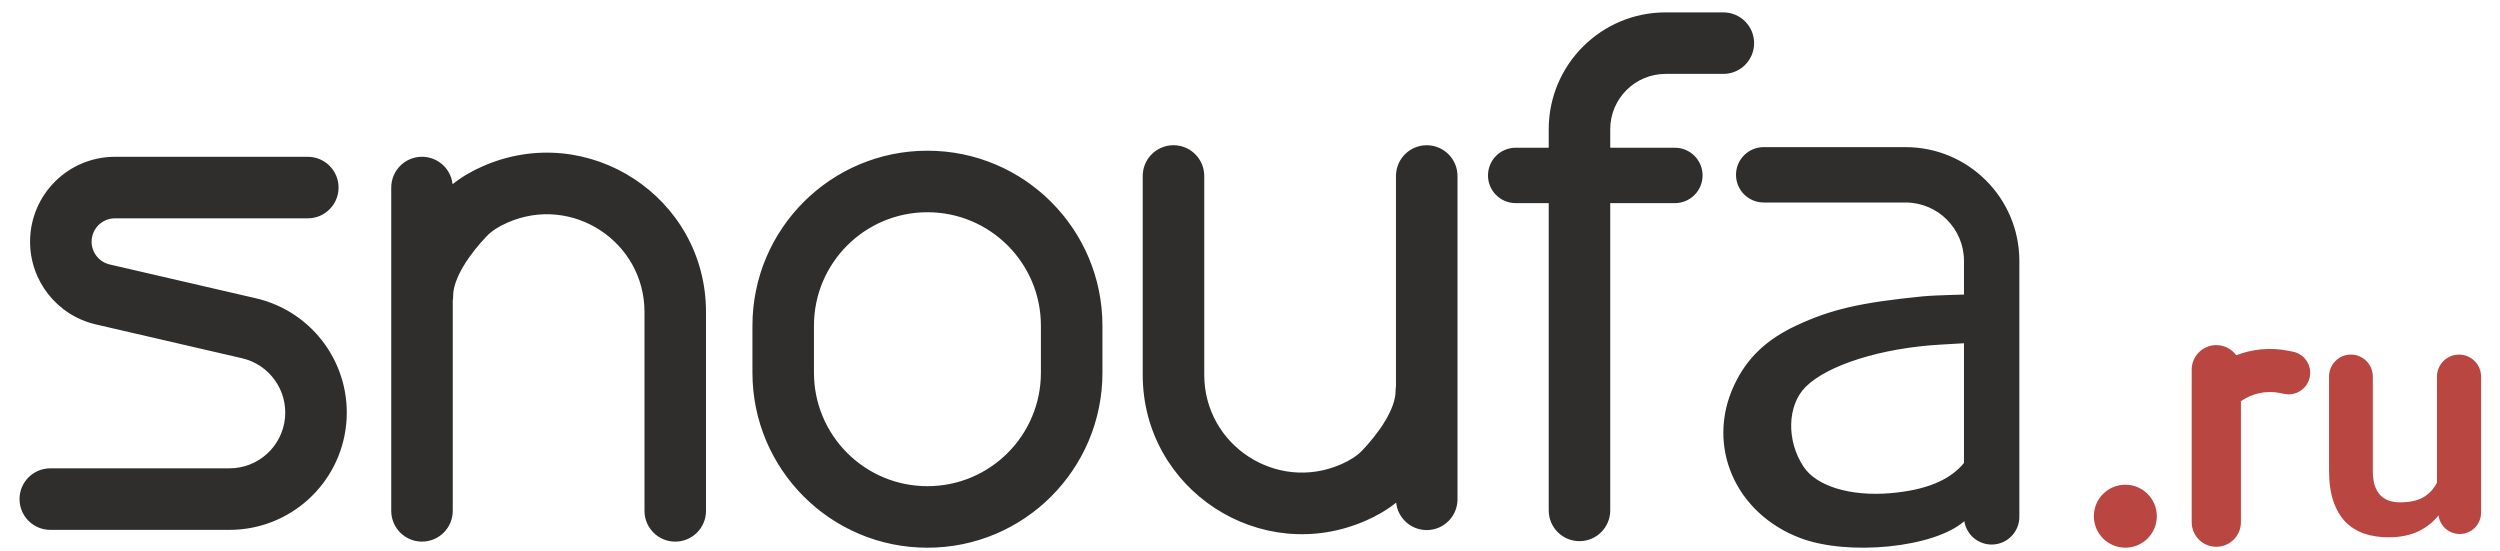
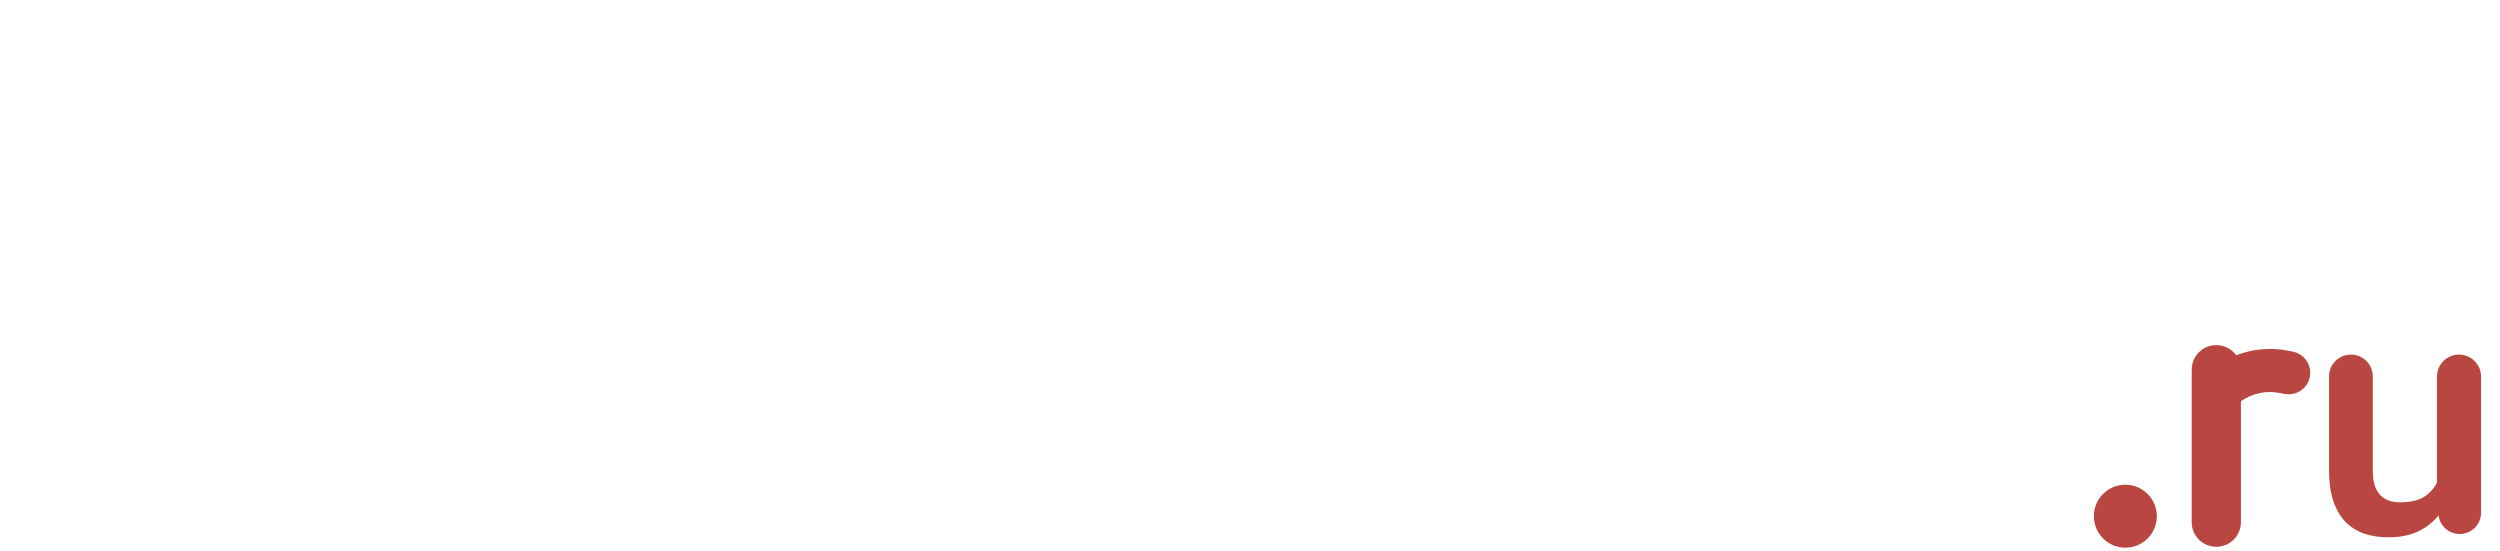
<svg xmlns="http://www.w3.org/2000/svg" width="127" height="28" viewBox="0 0 127 28" fill="none">
-   <path fill-rule="evenodd" clip-rule="evenodd" d="M78.675 6.568C78.675 3.288 81.334 0.629 84.613 0.629H87.546C88.409 0.629 89.109 1.329 89.109 2.192C89.109 3.055 88.409 3.754 87.546 3.754H84.613C83.06 3.754 81.8 5.014 81.8 6.568V7.505H85.084C85.861 7.505 86.491 8.135 86.491 8.912C86.491 9.689 85.861 10.319 85.084 10.319H81.8V25.928C81.8 26.791 81.101 27.491 80.238 27.491C79.374 27.491 78.675 26.791 78.675 25.928V10.319H76.996C76.219 10.319 75.59 9.689 75.59 8.912C75.59 8.135 76.219 7.505 76.996 7.505H78.675V6.568ZM68.135 23.583C64.856 25.025 61.176 22.623 61.176 19.041V8.94C61.176 8.077 60.476 7.377 59.613 7.377C58.75 7.377 58.05 8.077 58.05 8.94V19.041C58.05 24.88 64.048 28.795 69.393 26.445C69.905 26.22 70.434 25.927 70.924 25.534C71.009 26.317 71.672 26.928 72.478 26.928C73.341 26.928 74.041 26.228 74.041 25.365V8.941C74.041 8.078 73.341 7.378 72.478 7.378C71.615 7.378 70.915 8.078 70.915 8.941V19.621C70.902 19.704 70.895 19.788 70.895 19.875C70.895 20.265 70.727 20.778 70.371 21.375C70.026 21.953 69.58 22.483 69.209 22.876C68.953 23.146 68.598 23.38 68.135 23.583ZM25.78 11.309C29.06 9.867 32.74 12.269 32.74 15.851V25.952C32.74 26.815 33.439 27.515 34.302 27.515C35.166 27.515 35.865 26.815 35.865 25.952V15.851C35.865 10.012 29.867 6.097 24.522 8.447C24.01 8.672 23.481 8.965 22.991 9.358C22.907 8.575 22.243 7.964 21.437 7.964C20.574 7.964 19.875 8.664 19.875 9.527V25.951C19.875 26.814 20.574 27.514 21.437 27.514C22.3 27.514 23 26.814 23 25.951V15.271C23.014 15.188 23.021 15.104 23.021 15.017C23.021 14.627 23.189 14.114 23.545 13.517C23.889 12.94 24.335 12.409 24.707 12.016C24.962 11.746 25.317 11.512 25.78 11.309ZM1.528 12.241C1.548 9.873 3.473 7.965 5.841 7.965H15.636C16.499 7.965 17.199 8.664 17.199 9.528C17.199 10.391 16.499 11.091 15.636 11.091H5.841C5.189 11.091 4.659 11.616 4.653 12.268C4.648 12.824 5.031 13.309 5.573 13.435L13.001 15.153C15.921 15.829 17.885 18.569 17.587 21.552C17.282 24.598 14.719 26.917 11.658 26.917H2.555C1.692 26.917 0.992 26.218 0.992 25.354C0.992 24.491 1.692 23.791 2.555 23.791H11.658C13.113 23.791 14.332 22.689 14.477 21.241C14.618 19.823 13.685 18.52 12.296 18.199L4.868 16.48C2.899 16.024 1.51 14.262 1.528 12.241ZM52.878 16.546V18.934C52.878 22.117 50.298 24.698 47.114 24.698C43.93 24.698 41.349 22.117 41.349 18.934V16.546C41.349 13.362 43.93 10.782 47.114 10.782C50.298 10.782 52.878 13.362 52.878 16.546ZM38.224 16.546C38.224 11.636 42.204 7.656 47.114 7.656C52.024 7.656 56.004 11.636 56.004 16.546V18.934C56.004 23.844 52.024 27.824 47.114 27.824C42.204 27.824 38.224 23.844 38.224 18.934V16.546ZM88.189 8.881C88.189 8.104 88.819 7.474 89.596 7.474H96.801C99.994 7.474 102.583 10.063 102.583 13.256V26.256C102.583 27.033 101.953 27.663 101.177 27.663C100.474 27.663 99.892 27.148 99.787 26.475L99.777 26.483C98.257 27.819 93.897 28.261 91.444 27.329C88.14 26.073 86.657 22.64 88.093 19.571C88.742 18.185 89.73 17.243 91.296 16.517C93.038 15.71 94.516 15.37 97.653 15.057C97.954 15.027 98.675 14.991 99.255 14.978L99.77 14.965V13.256C99.77 11.616 98.441 10.287 96.801 10.287H89.596C88.819 10.287 88.189 9.657 88.189 8.881ZM99.77 17.437L98.552 17.508C95.575 17.681 92.838 18.541 91.726 19.654C90.789 20.59 90.743 22.382 91.62 23.708C92.275 24.697 93.989 25.223 96.012 25.055C97.817 24.905 99.05 24.402 99.77 23.518V17.437Z" fill="#2F2E2D" />
  <path fill-rule="evenodd" clip-rule="evenodd" d="M107.967 27.823C108.851 27.823 109.567 27.106 109.567 26.223C109.567 25.339 108.851 24.623 107.967 24.623C107.084 24.623 106.367 25.339 106.367 26.223C106.367 27.106 107.084 27.823 107.967 27.823ZM113.6 18.047C113.373 17.734 113.004 17.531 112.588 17.531C111.898 17.531 111.338 18.091 111.338 18.782V26.526C111.338 27.217 111.898 27.777 112.588 27.777C113.279 27.777 113.839 27.217 113.839 26.526V20.381C114.408 19.982 115.123 19.825 115.821 19.964L116.051 20.01C116.643 20.128 117.219 19.744 117.338 19.152C117.456 18.559 117.072 17.983 116.479 17.865L116.25 17.819C115.348 17.638 114.43 17.726 113.6 18.047ZM122.872 26.983C123.272 26.786 123.607 26.519 123.877 26.183C123.947 26.719 124.405 27.127 124.953 27.127C125.553 27.127 126.039 26.641 126.039 26.041V19.133C126.039 18.515 125.537 18.013 124.918 18.013C124.3 18.013 123.798 18.515 123.798 19.133V24.517C123.661 24.793 123.465 25.019 123.209 25.198C122.9 25.411 122.476 25.518 121.937 25.518C121.74 25.518 121.555 25.493 121.381 25.442C121.212 25.386 121.064 25.296 120.935 25.172C120.811 25.043 120.713 24.878 120.64 24.675C120.572 24.474 120.539 24.221 120.539 23.917V19.125C120.539 18.511 120.041 18.013 119.427 18.013C118.813 18.013 118.315 18.511 118.315 19.125V23.901C118.315 24.507 118.388 25.026 118.534 25.459C118.68 25.886 118.885 26.236 119.149 26.512C119.418 26.781 119.739 26.981 120.109 27.11C120.48 27.233 120.89 27.295 121.339 27.295C121.928 27.295 122.439 27.191 122.872 26.983Z" fill="#BA4642" />
</svg>